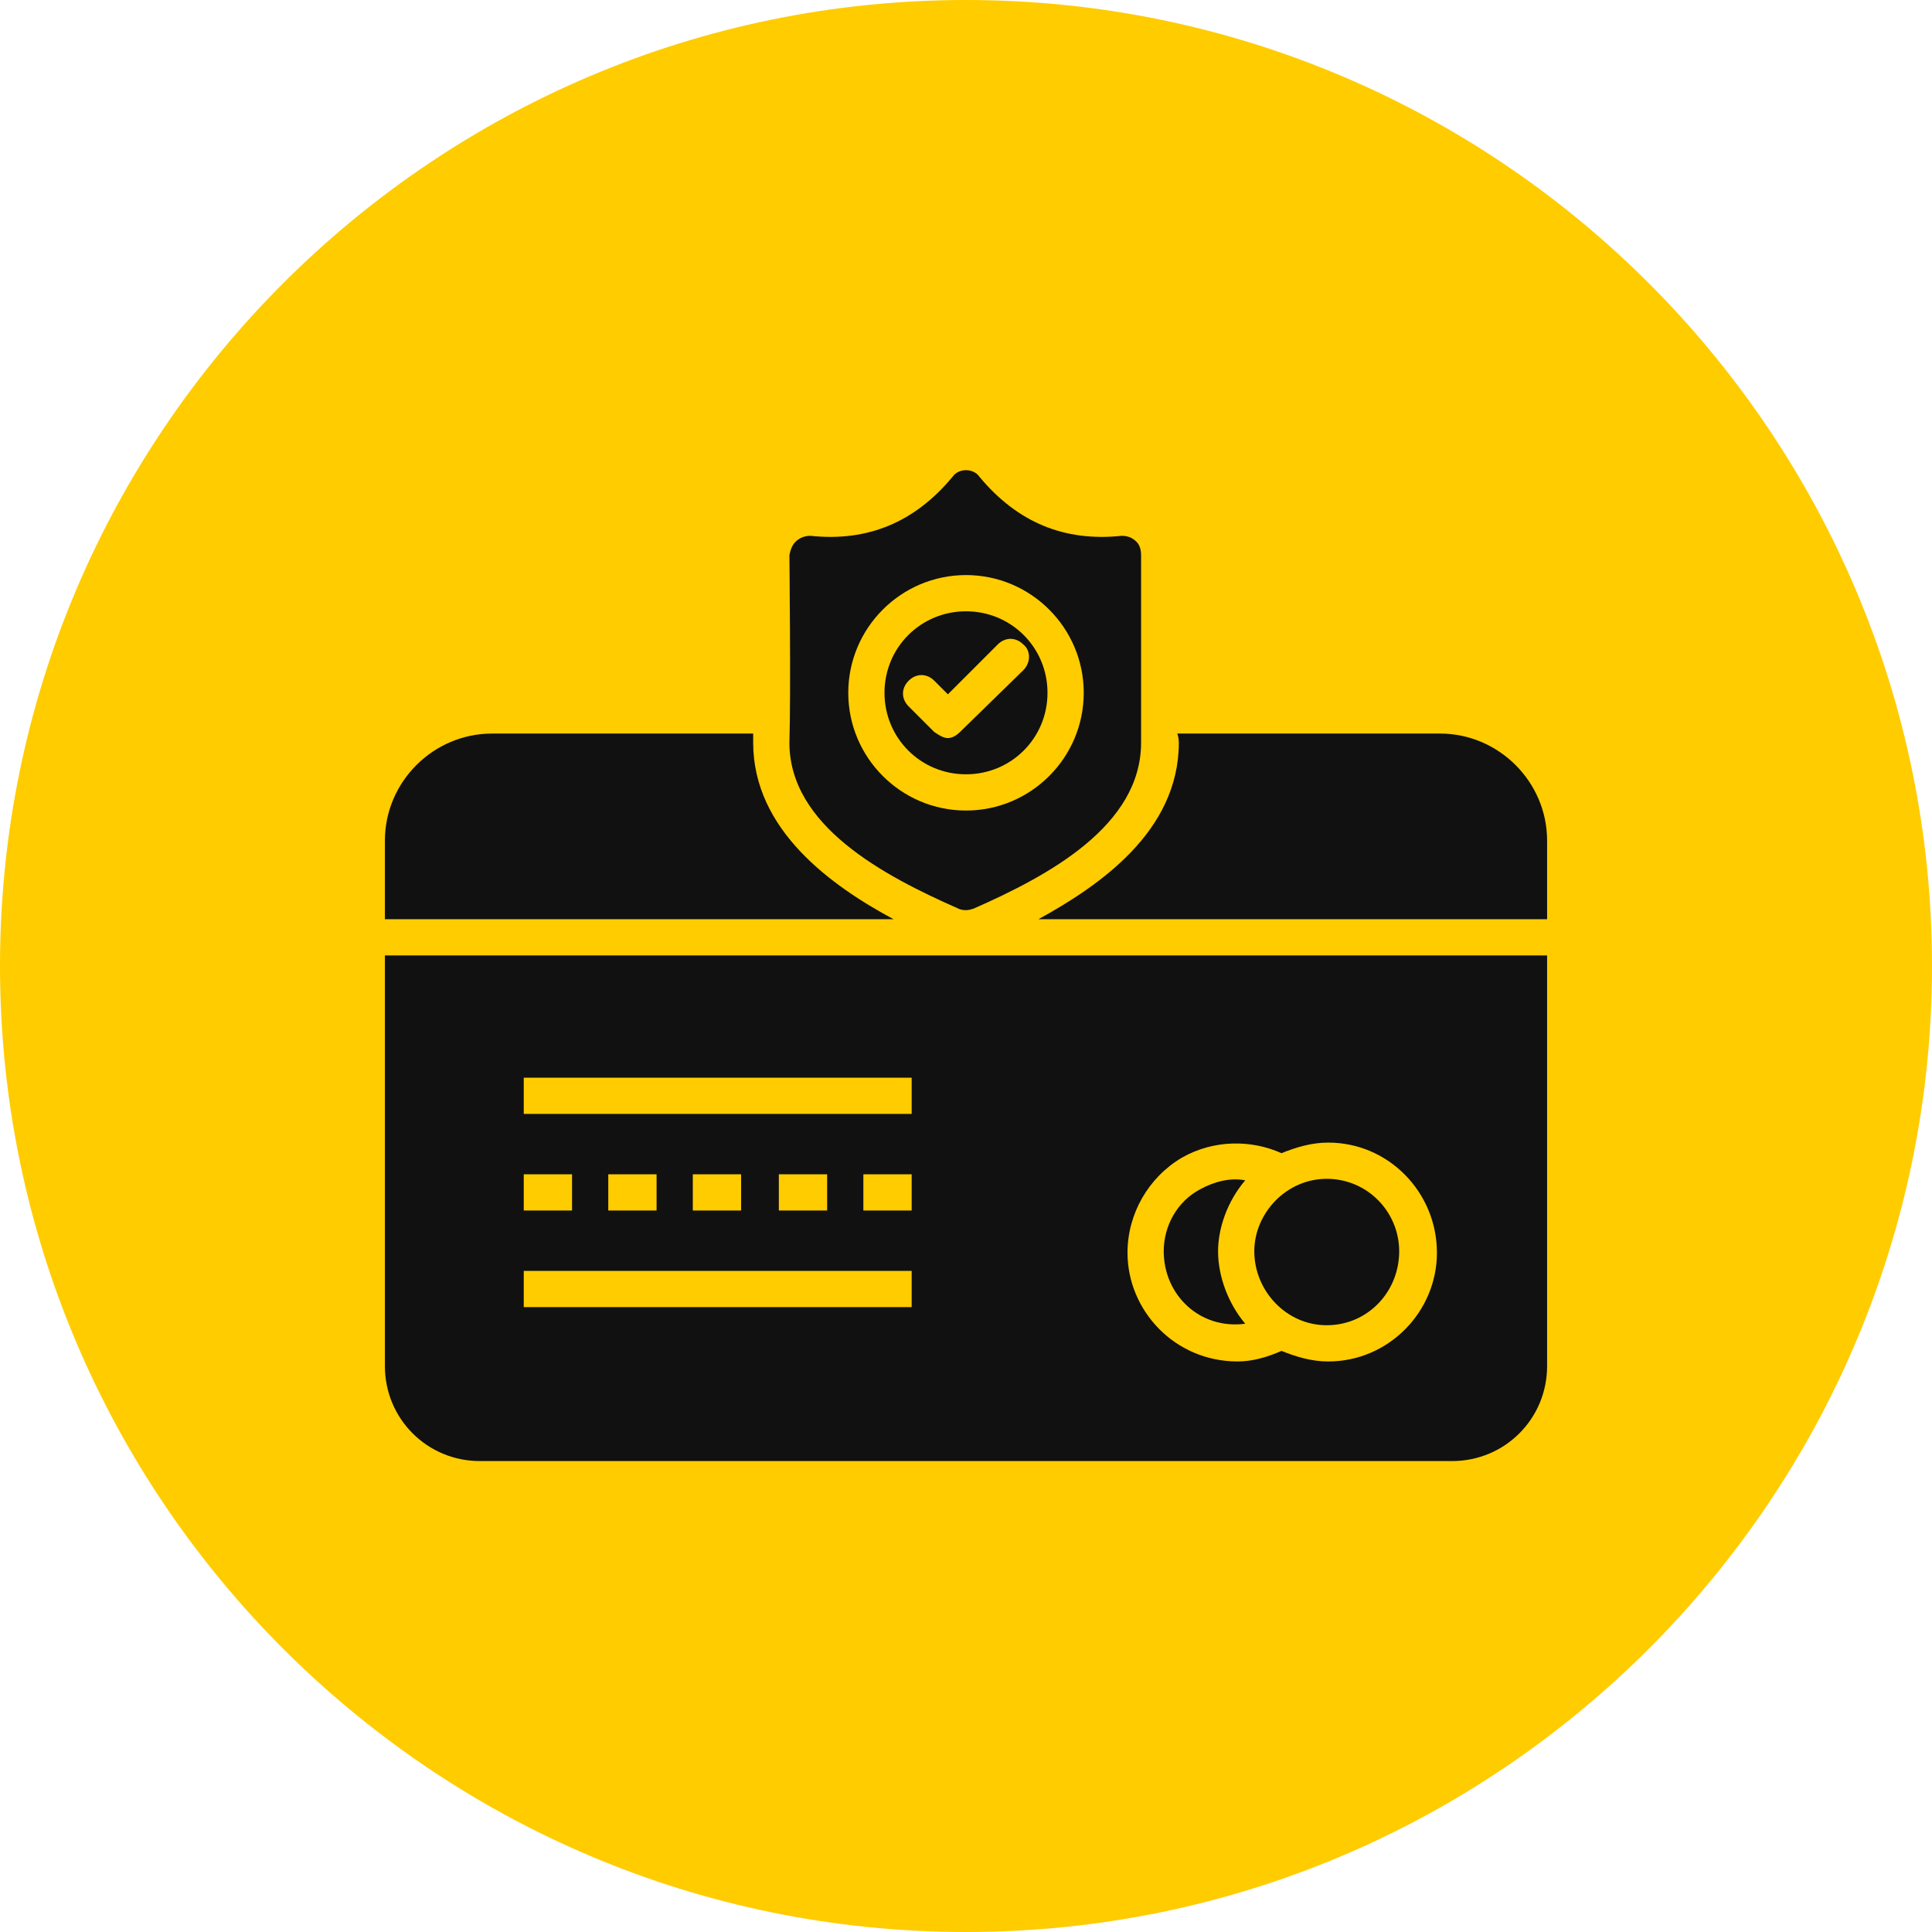
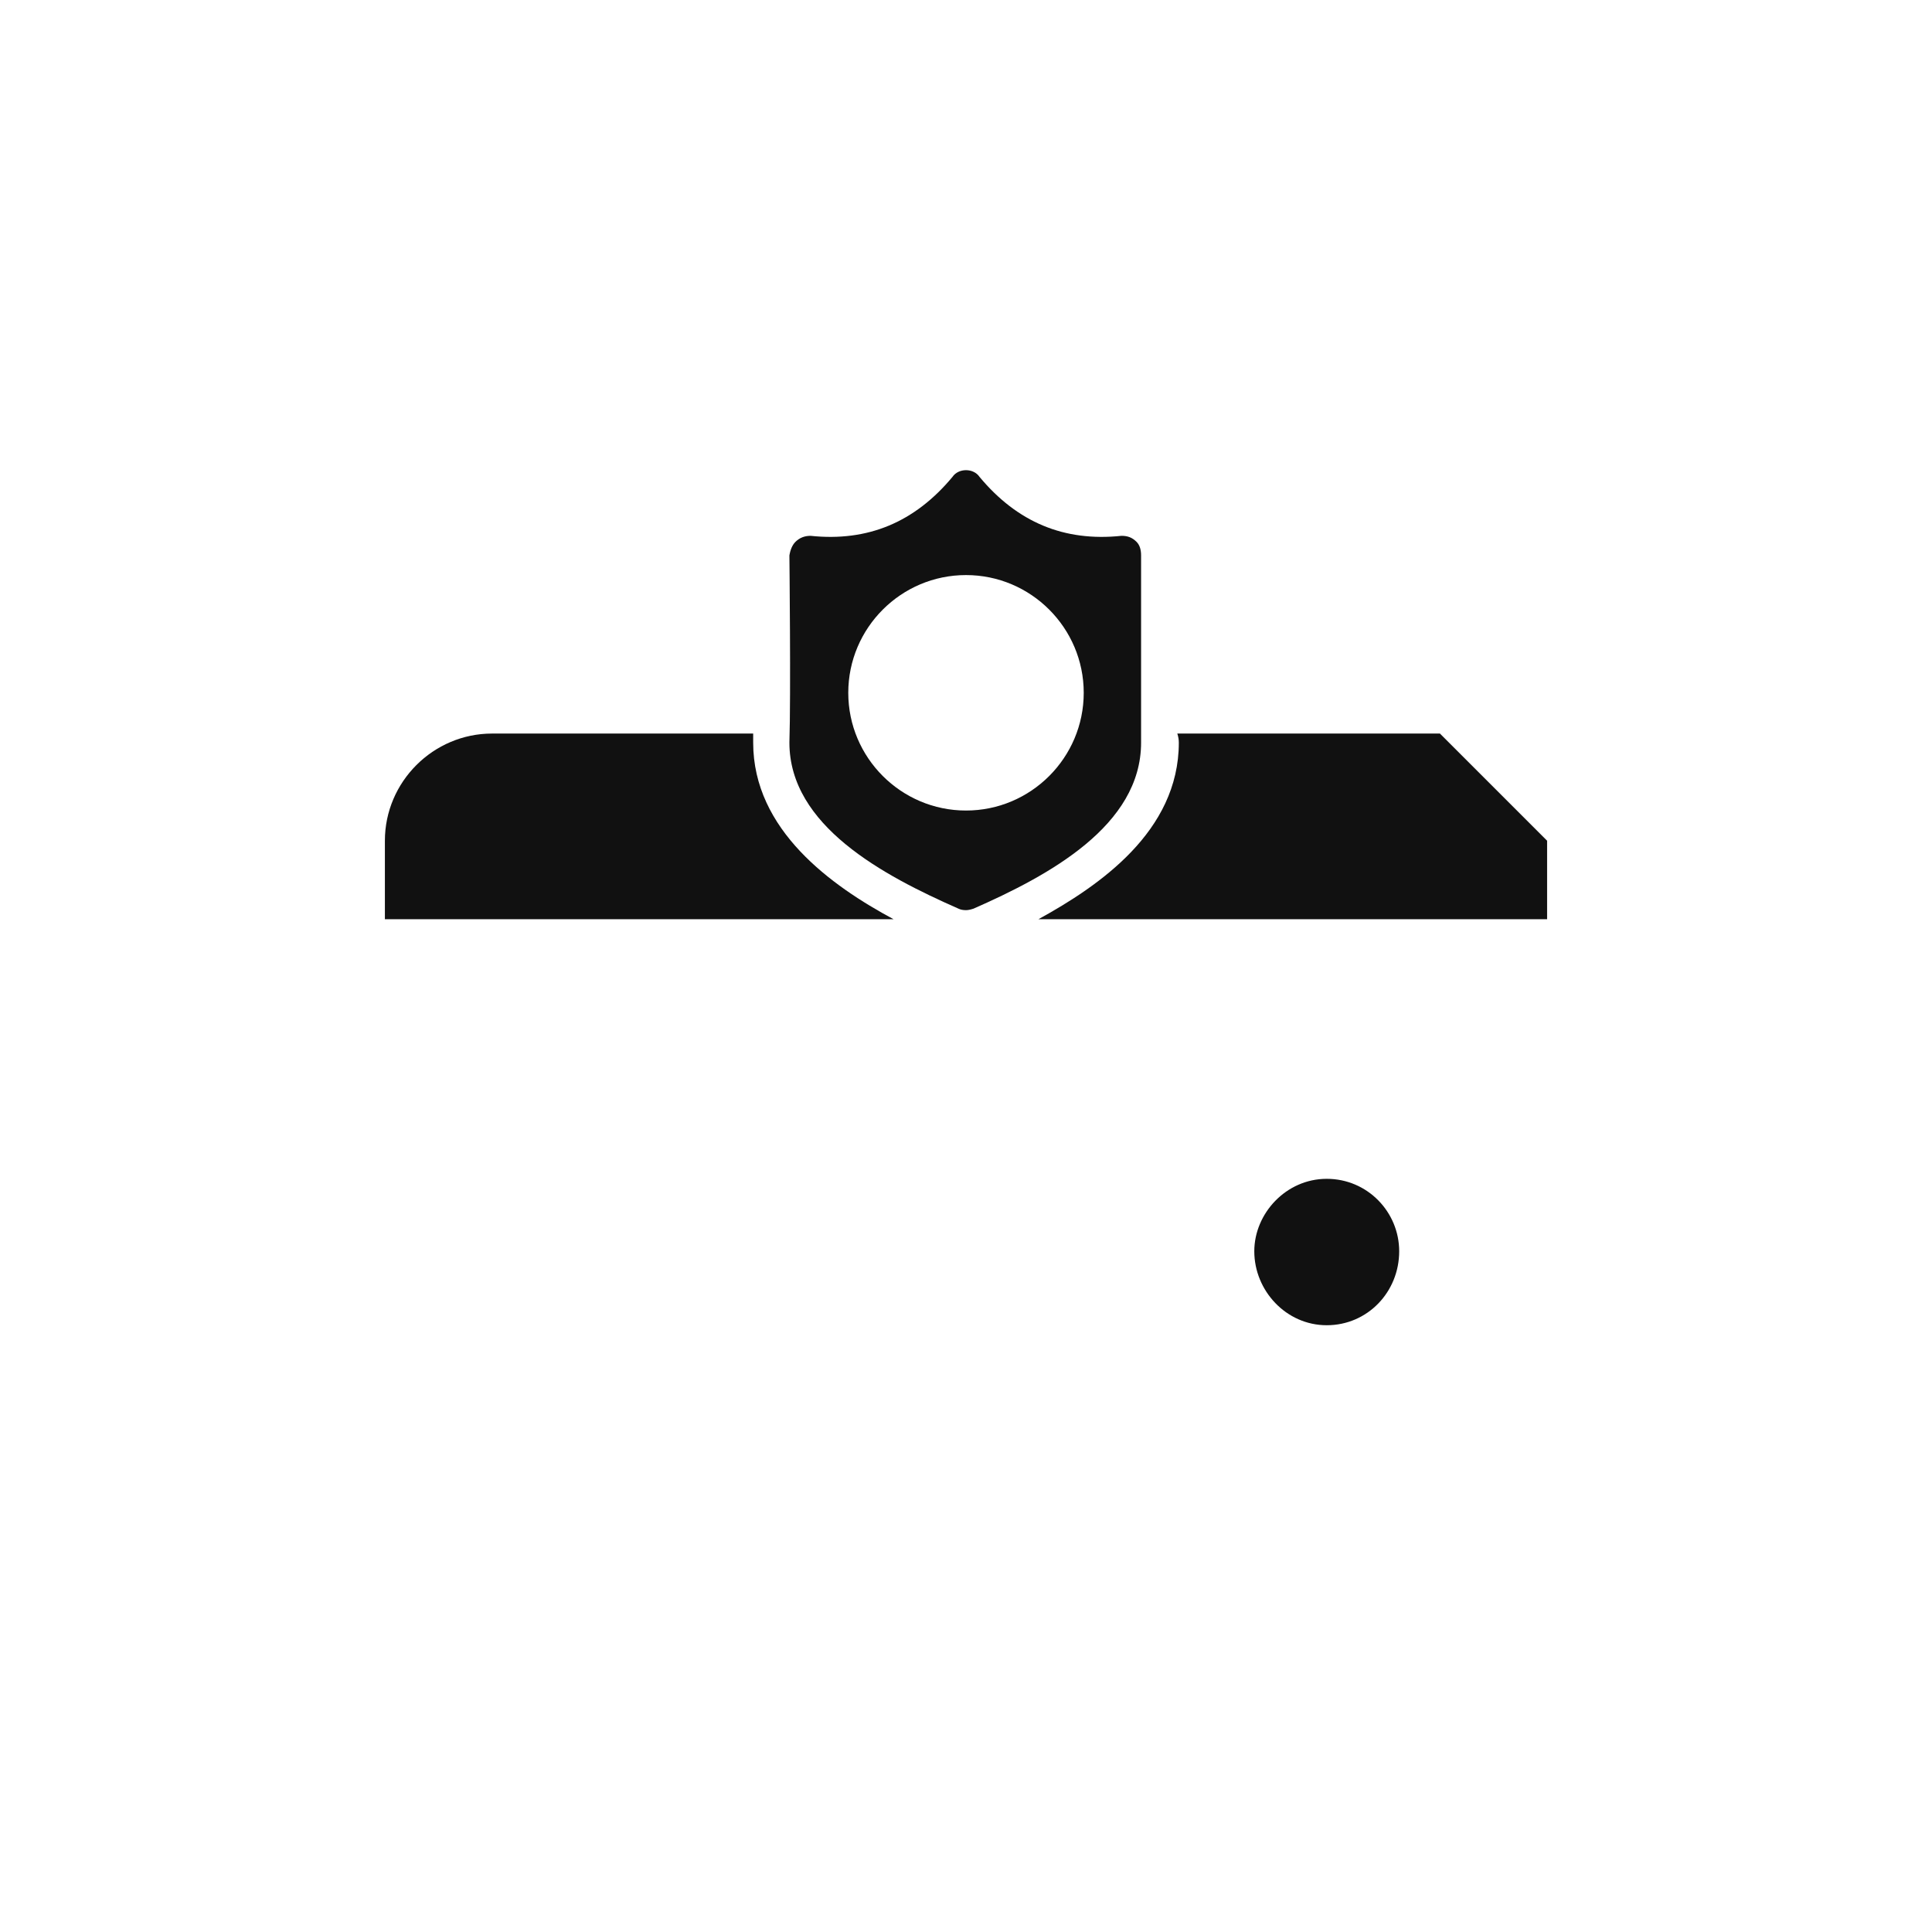
<svg xmlns="http://www.w3.org/2000/svg" version="1.2" viewBox="0 0 128 128" width="80" height="80">
  <title>noun-secure-transaction-3189677-111111-svg</title>
  <style>
		.s0 { fill: #ffcc00 } 
		.s1 { fill: #111111 } 
	</style>
  <g id="Layer">
-     <path id="Layer" class="s0" d="m128 64c0 35.3-28.7 64-64 64-35.3 0-64-28.7-64-64 0-35.3 28.7-64 64-64 35.3 0 64 28.7 64 64z" />
    <path id="Layer" fill-rule="evenodd" class="s1" d="m75.6 49.2c0 5.5-6.1 8.8-11.1 11q-0.3 0.1-0.5 0.1-0.3 0-0.5-0.1c-5-2.2-11.2-5.5-11.2-11 0.1-3.1 0-12.4 0-12.4q0.1-0.6 0.4-0.9 0.4-0.4 1-0.4c3.8 0.4 6.9-0.9 9.4-3.9 0.4-0.6 1.4-0.6 1.8 0 2.5 3 5.6 4.3 9.4 3.9 0.4 0 0.7 0.1 1 0.4q0.3 0.3 0.3 0.9c0 0 0 9.3 0 12.4zm-3.8-3.3c0-4.3-3.5-7.8-7.8-7.8-4.3 0-7.8 3.5-7.8 7.8 0 4.3 3.5 7.8 7.8 7.8 4.3 0 7.8-3.5 7.8-7.8z" />
-     <path id="Layer" fill-rule="evenodd" class="s1" d="m69.4 45.9c0 3-2.4 5.4-5.4 5.4-3 0-5.4-2.4-5.4-5.4 0-3 2.4-5.4 5.4-5.4 3 0 5.4 2.4 5.4 5.4zm-1.6-3.2c-0.5-0.5-1.2-0.5-1.7 0l-3.3 3.3-0.9-0.9c-0.5-0.5-1.2-0.5-1.7 0-0.5 0.5-0.5 1.2 0 1.7l1.7 1.7c0.3 0.2 0.6 0.4 0.9 0.4 0.3 0 0.6-0.2 0.8-0.4l4.2-4.1c0.5-0.5 0.5-1.3 0-1.7z" />
-     <path id="Layer" class="s1" d="m82.5 87.7c-3 0.4-5.4-1.9-5.4-4.8 0-1.7 0.9-3.3 2.4-4.1 0.9-0.5 2-0.8 3-0.6-1.2 1.4-1.8 3.2-1.8 4.7 0 1.7 0.7 3.5 1.8 4.8z" />
    <path id="Layer" class="s1" d="m59.2 60.9h-33.7v-5.2c0-3.9 3.2-7.1 7.1-7.1h17.3v0.6c0 5.8 5.2 9.5 9.3 11.7z" />
-     <path id="Layer" class="s1" d="m102.5 55.7v5.2h-33.7c4-2.2 9.3-5.8 9.3-11.7q0-0.3-0.1-0.6h17.4c3.9 0 7.1 3.2 7.1 7.1z" />
-     <path id="Layer" fill-rule="evenodd" class="s1" d="m102.5 63.3v27.2c0 3.5-2.8 6.3-6.3 6.3h-64.4c-3.5 0-6.3-2.8-6.3-6.3v-27.2zm-67.8 16.9h3.2v-2.4h-3.2zm25.7 4h-25.7v2.4h25.7zm-16.9-4v-2.4h-3.2v2.4zm5.6 0v-2.4h-3.2v2.4zm5.7 0v-2.4h-3.2v2.4zm5.6-2.4h-3.2v2.4h3.2zm0-6.4h-25.7v2.4h25.7zm34.8 11.6c0-4-3.2-7.3-7.2-7.3-1.1 0-2.1 0.3-3.1 0.7-2-0.9-4.5-0.9-6.6 0.3-2.2 1.3-3.6 3.7-3.6 6.3 0 3.8 3.1 7.2 7.3 7.2 1 0 2-0.3 2.9-0.7 1 0.4 2 0.7 3.1 0.7 4 0 7.2-3.3 7.2-7.2z" />
+     <path id="Layer" class="s1" d="m102.5 55.7v5.2h-33.7c4-2.2 9.3-5.8 9.3-11.7q0-0.3-0.1-0.6h17.4z" />
    <path id="Layer" class="s1" d="m92.7 82.9c0 2.7-2.1 4.9-4.8 4.9-2.7 0-4.8-2.3-4.8-4.9 0-2.5 2.1-4.8 4.8-4.8 2.7 0 4.8 2.2 4.8 4.8z" />
  </g>
</svg>